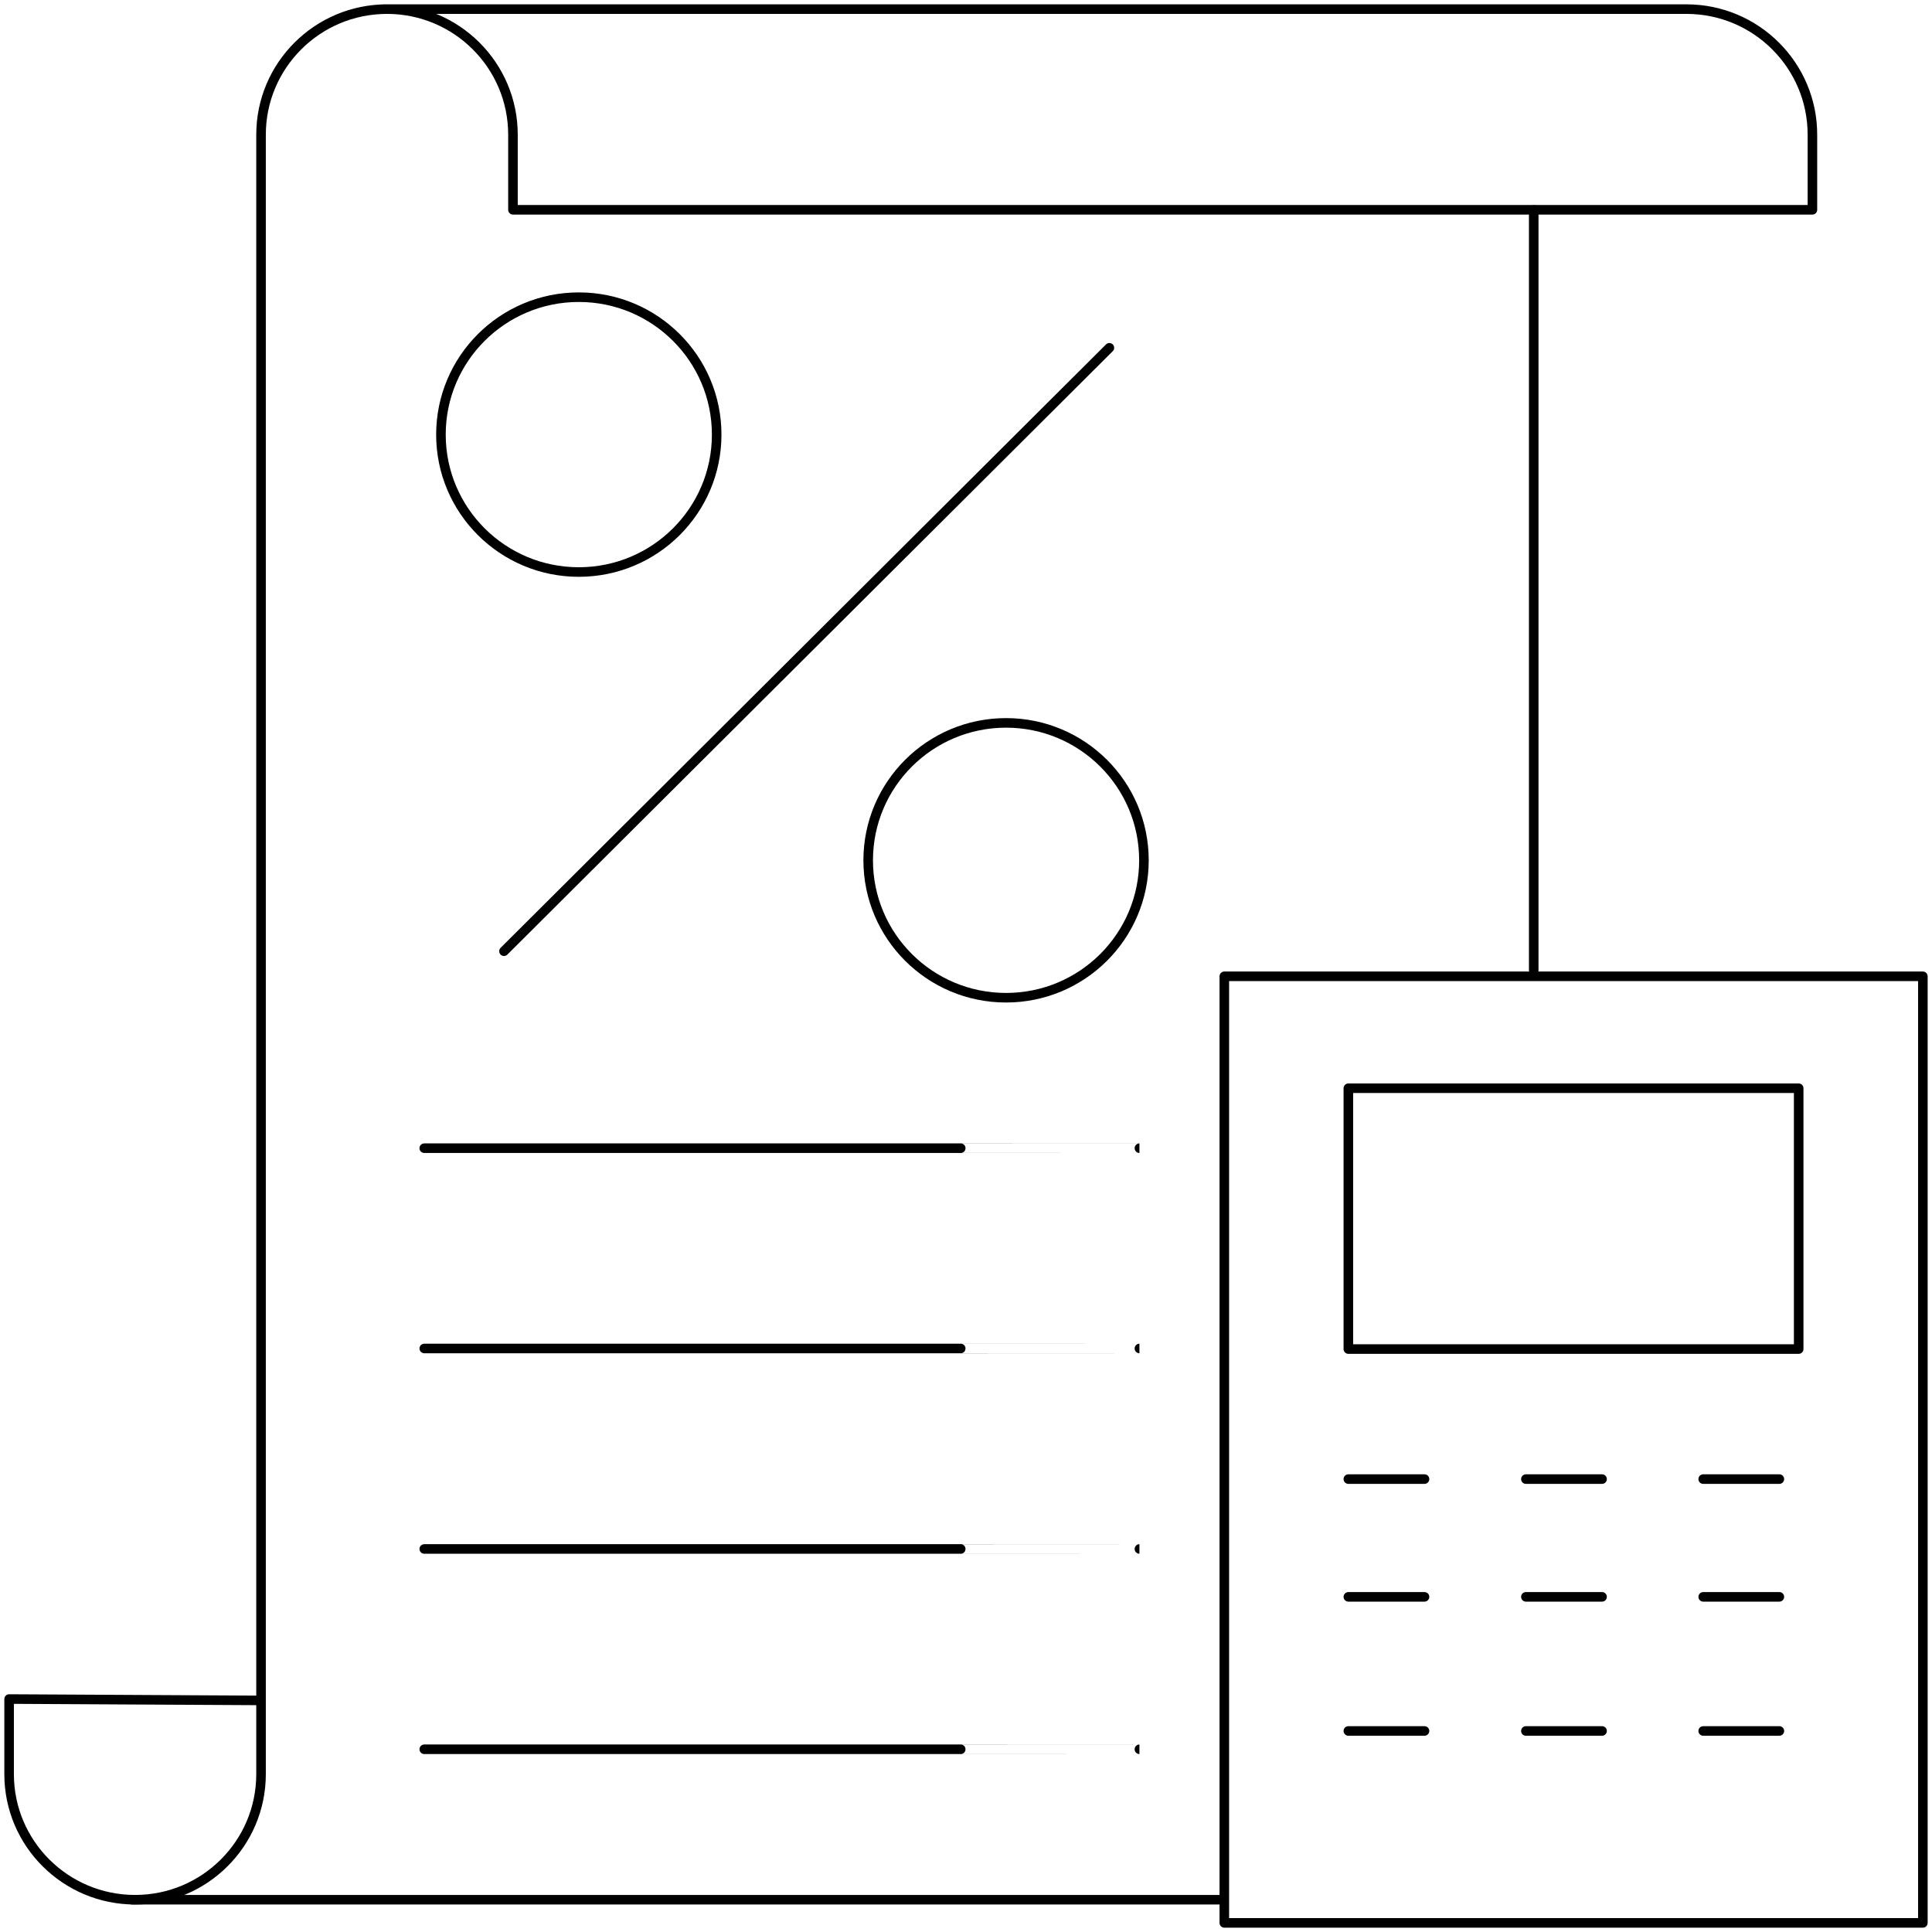
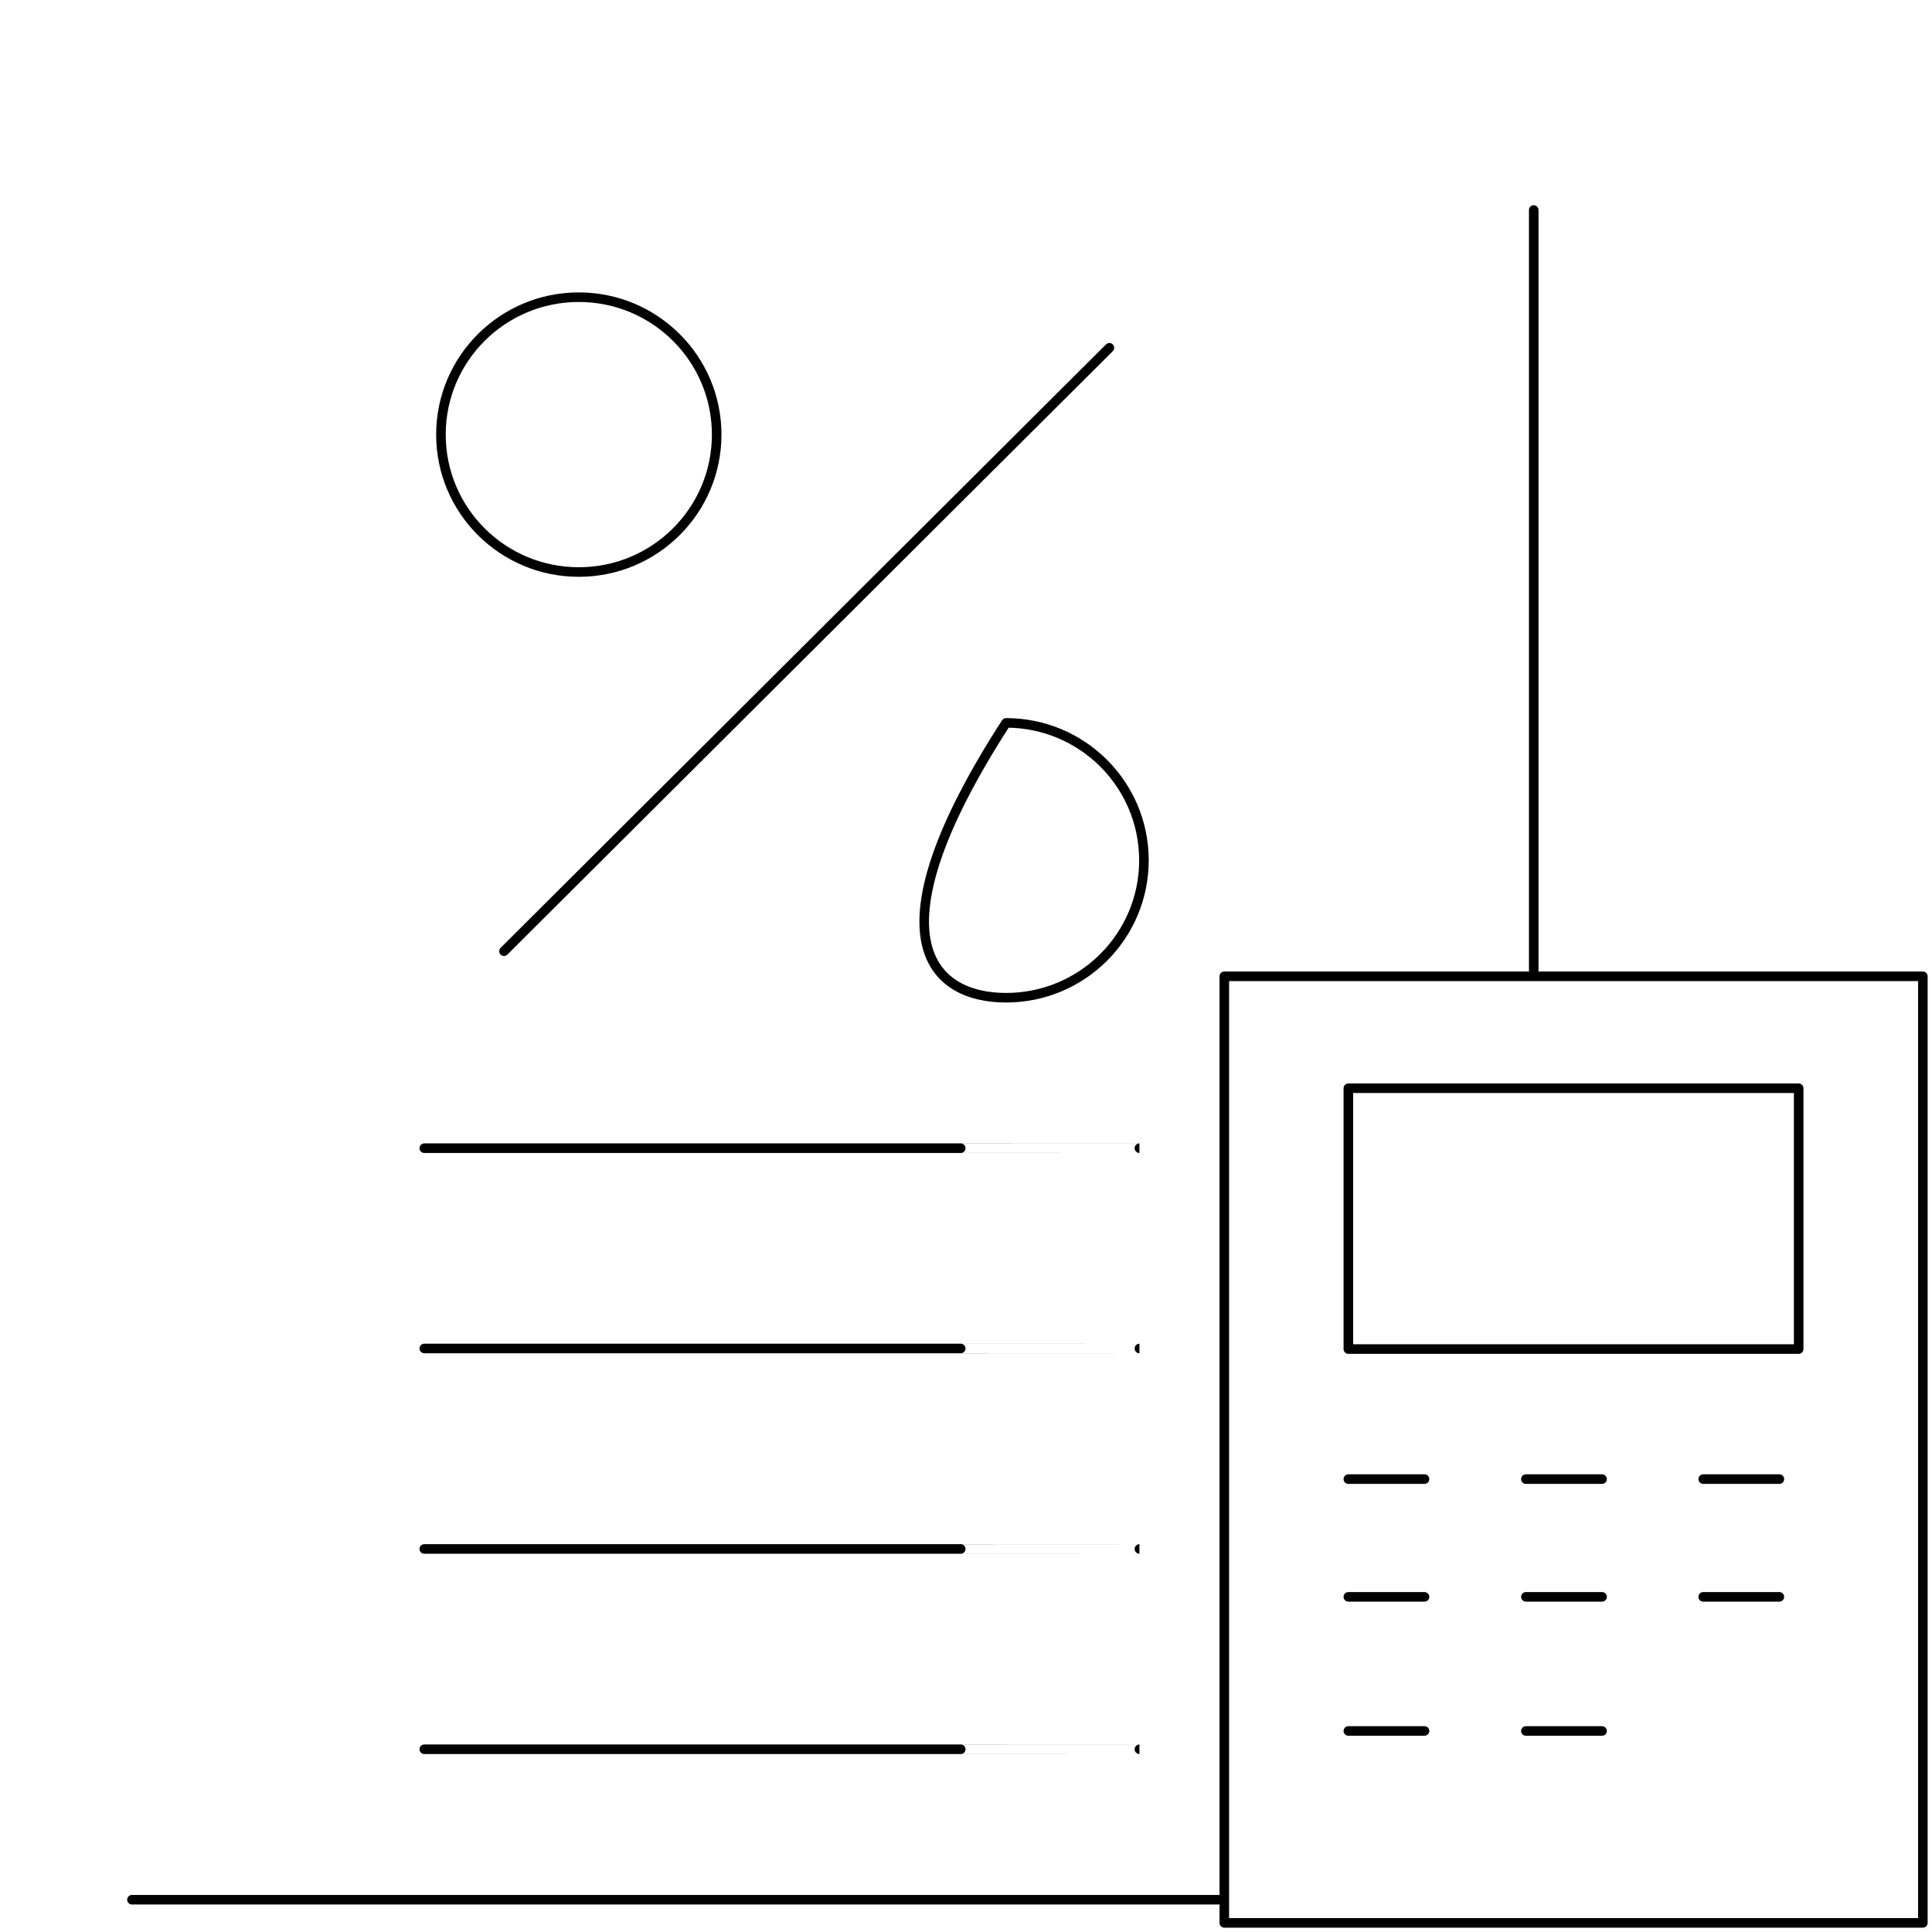
<svg xmlns="http://www.w3.org/2000/svg" width="202" height="202" viewBox="0 0 202 202" fill="none">
-   <path d="M40.156 0.953H176.327C183.596 0.953 189.497 6.835 189.497 14.08V21.935H53.633V14.08C53.633 6.835 47.732 0.953 40.463 0.953C33.194 0.953 27.293 6.835 27.293 14.08V185.499C27.293 192.744 21.392 198.626 14.123 198.626C6.854 198.626 0.953 192.744 0.953 185.499V177.643L27.293 177.786" stroke="black" stroke-linecap="round" stroke-linejoin="round" />
  <path d="M60.517 59.808C68.478 59.808 74.932 53.376 74.932 45.44C74.932 37.505 68.478 31.072 60.517 31.072C52.556 31.072 46.102 37.505 46.102 45.44C46.102 53.376 52.556 59.808 60.517 59.808Z" stroke="black" stroke-linecap="round" stroke-linejoin="round" />
-   <path d="M105.189 104.317C113.15 104.317 119.604 97.884 119.604 89.949C119.604 82.014 113.15 75.581 105.189 75.581C97.227 75.581 90.773 82.014 90.773 89.949C90.773 97.884 97.227 104.317 105.189 104.317Z" stroke="black" stroke-linecap="round" stroke-linejoin="round" />
+   <path d="M105.189 104.317C113.15 104.317 119.604 97.884 119.604 89.949C119.604 82.014 113.15 75.581 105.189 75.581C90.773 97.884 97.227 104.317 105.189 104.317Z" stroke="black" stroke-linecap="round" stroke-linejoin="round" />
  <path d="M127.679 198.625L13.797 198.625" stroke="black" stroke-linecap="round" stroke-linejoin="round" />
  <path d="M52.695 99.453L115.992 36.364" stroke="black" stroke-linecap="round" stroke-linejoin="round" />
  <path d="M201.044 102.078H128.008V201.047H201.044V102.078Z" stroke="black" stroke-linecap="round" stroke-linejoin="round" />
  <path d="M160.359 21.955V101.447" stroke="black" stroke-linecap="round" stroke-linejoin="round" />
  <path d="M188.061 113.78H140.977V141.051H188.061V113.78Z" stroke="black" stroke-linecap="round" stroke-linejoin="round" />
  <path d="M140.977 154.646H148.94" stroke="black" stroke-linecap="round" stroke-linejoin="round" />
  <path d="M159.539 154.646H167.502" stroke="black" stroke-linecap="round" stroke-linejoin="round" />
  <path d="M178.078 154.646H186.041" stroke="black" stroke-linecap="round" stroke-linejoin="round" />
  <path d="M140.977 166.958H148.94" stroke="black" stroke-linecap="round" stroke-linejoin="round" />
  <path d="M159.539 166.958H167.502" stroke="black" stroke-linecap="round" stroke-linejoin="round" />
  <path d="M178.078 166.958H186.041" stroke="black" stroke-linecap="round" stroke-linejoin="round" />
  <path d="M140.977 180.98H148.94" stroke="black" stroke-linecap="round" stroke-linejoin="round" />
  <path d="M159.539 180.98H167.502" stroke="black" stroke-linecap="round" stroke-linejoin="round" />
-   <path d="M178.078 180.98H186.041" stroke="black" stroke-linecap="round" stroke-linejoin="round" />
  <path d="M44.359 120.049C94.221 120.049 119.145 120.049 119.132 120.049" stroke="black" stroke-linecap="round" stroke-linejoin="round" />
  <path d="M44.359 140.99C94.221 140.99 119.145 140.99 119.132 140.99" stroke="black" stroke-linecap="round" stroke-linejoin="round" />
  <path d="M44.359 161.951C94.221 161.951 119.145 161.951 119.132 161.951" stroke="black" stroke-linecap="round" stroke-linejoin="round" />
  <path d="M44.359 182.895C94.221 182.895 119.145 182.895 119.132 182.895" stroke="black" stroke-linecap="round" stroke-linejoin="round" />
</svg>